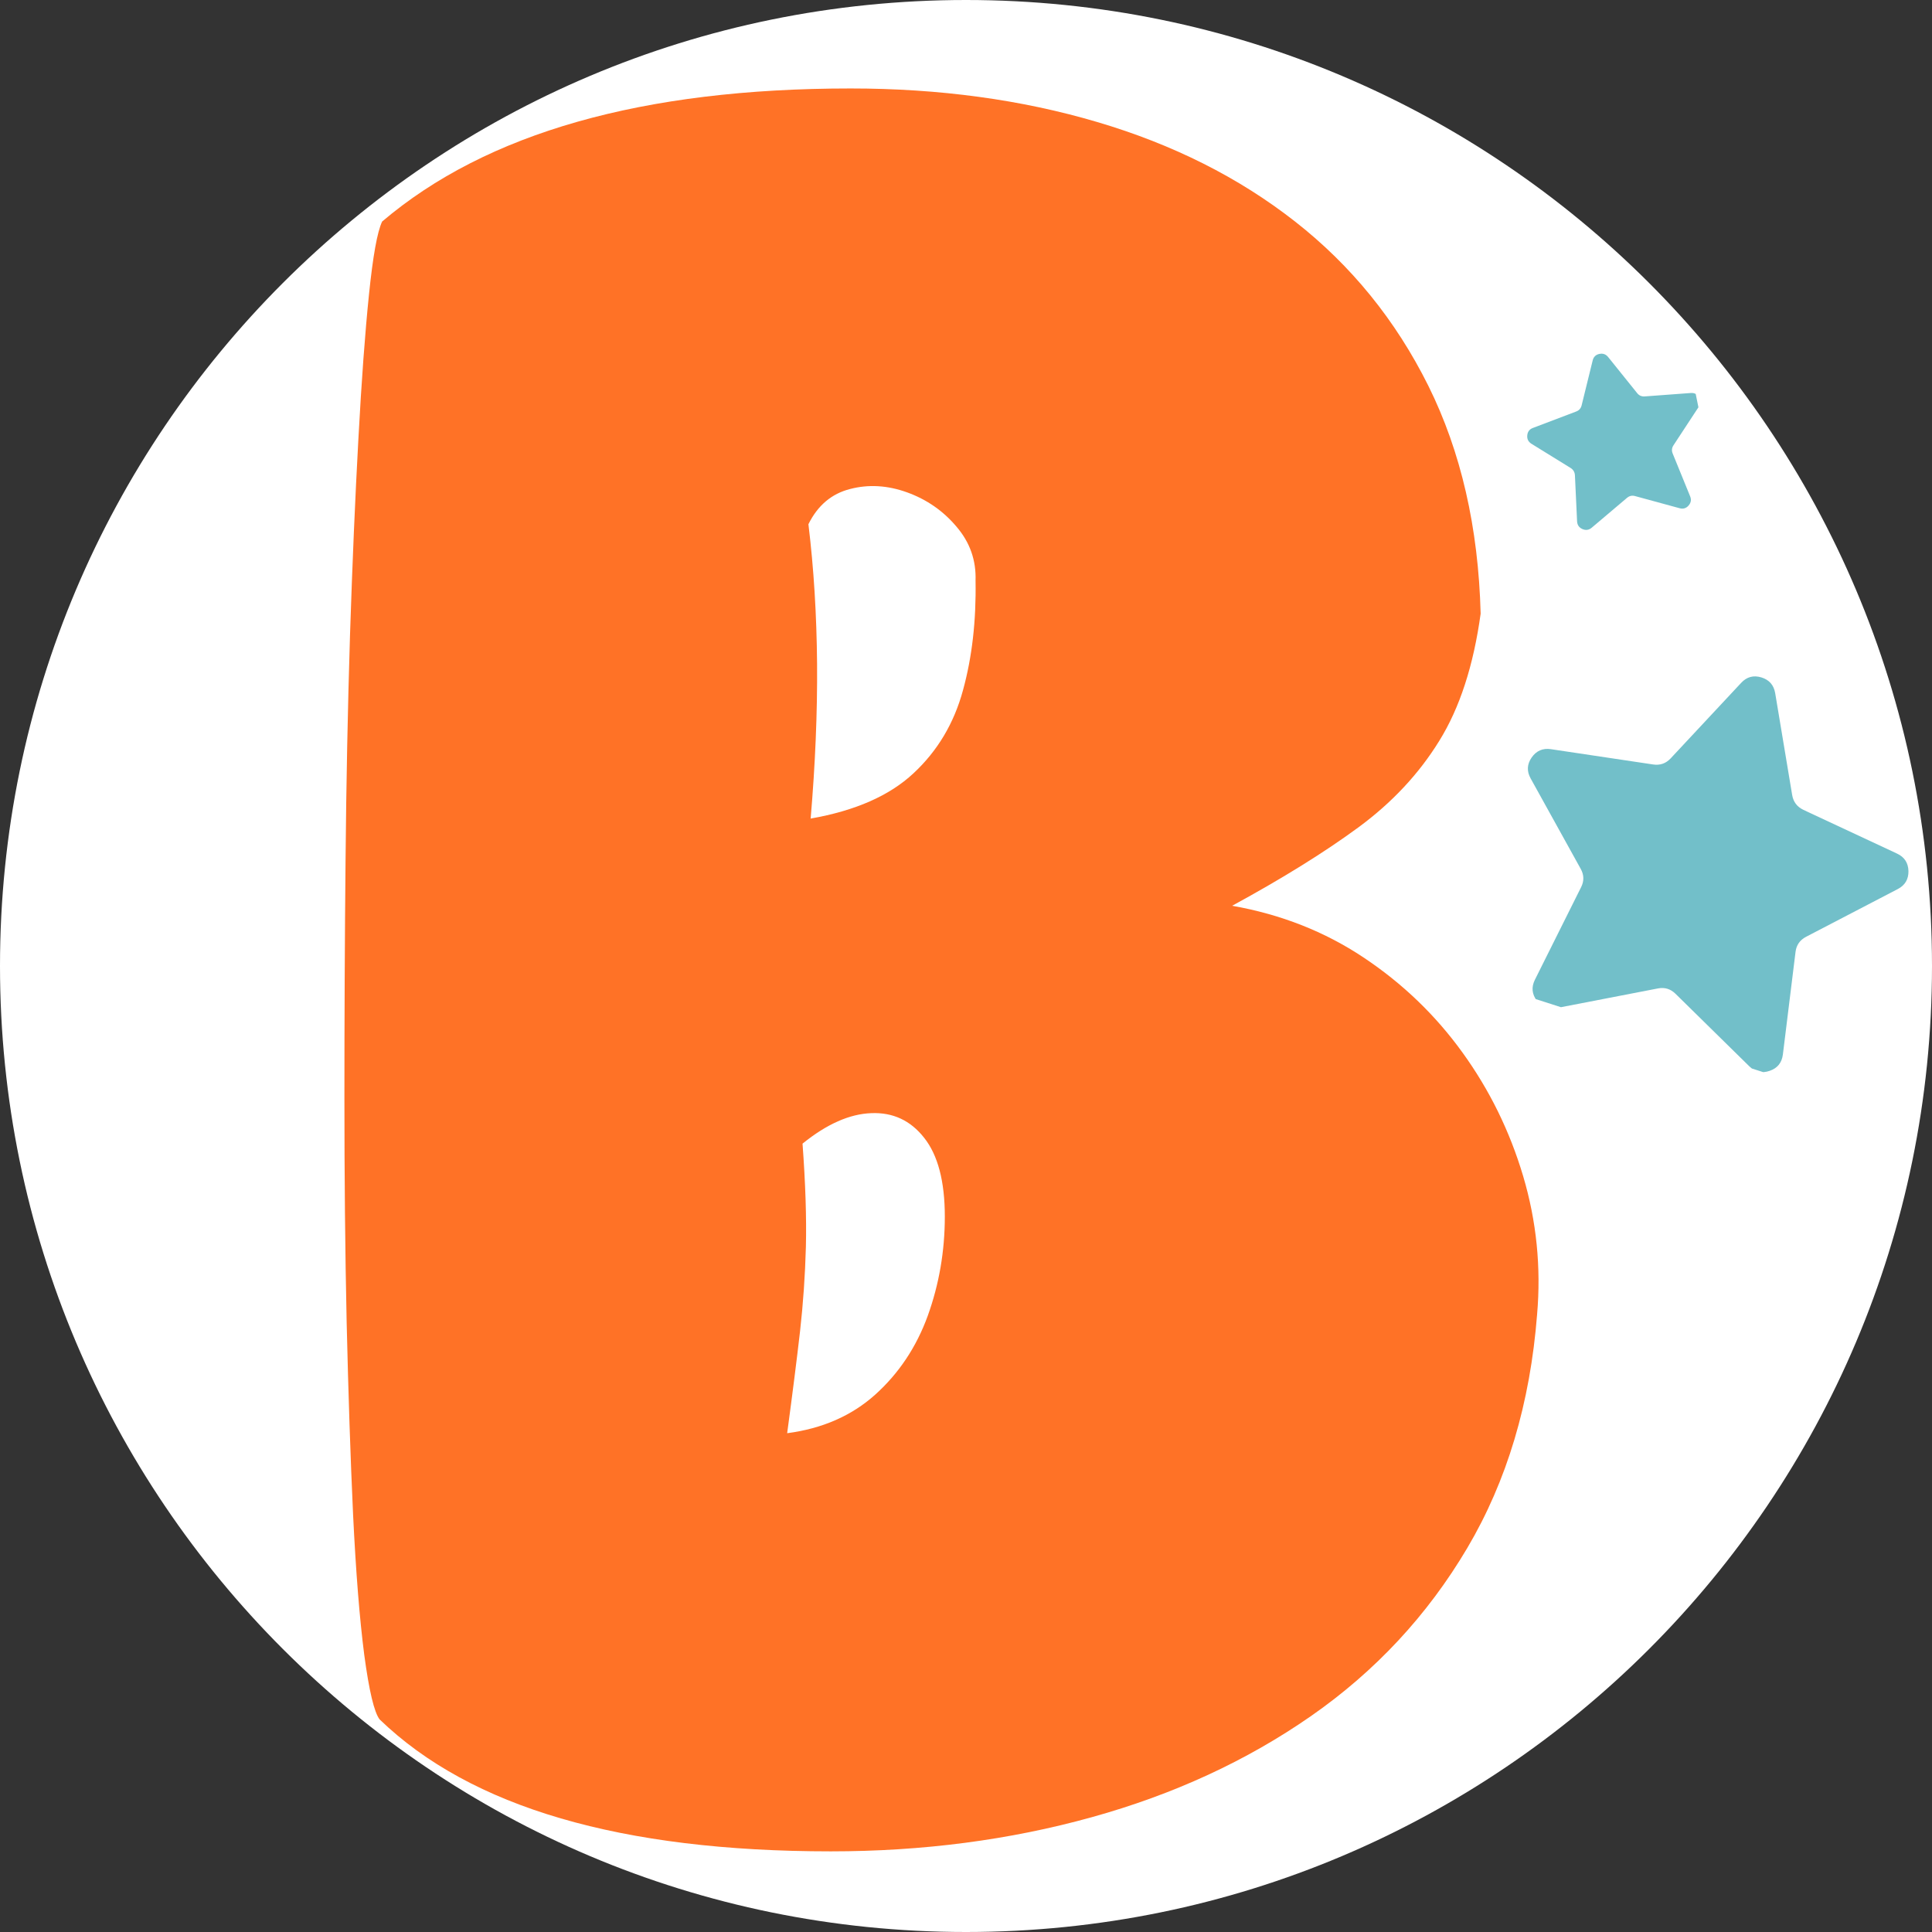
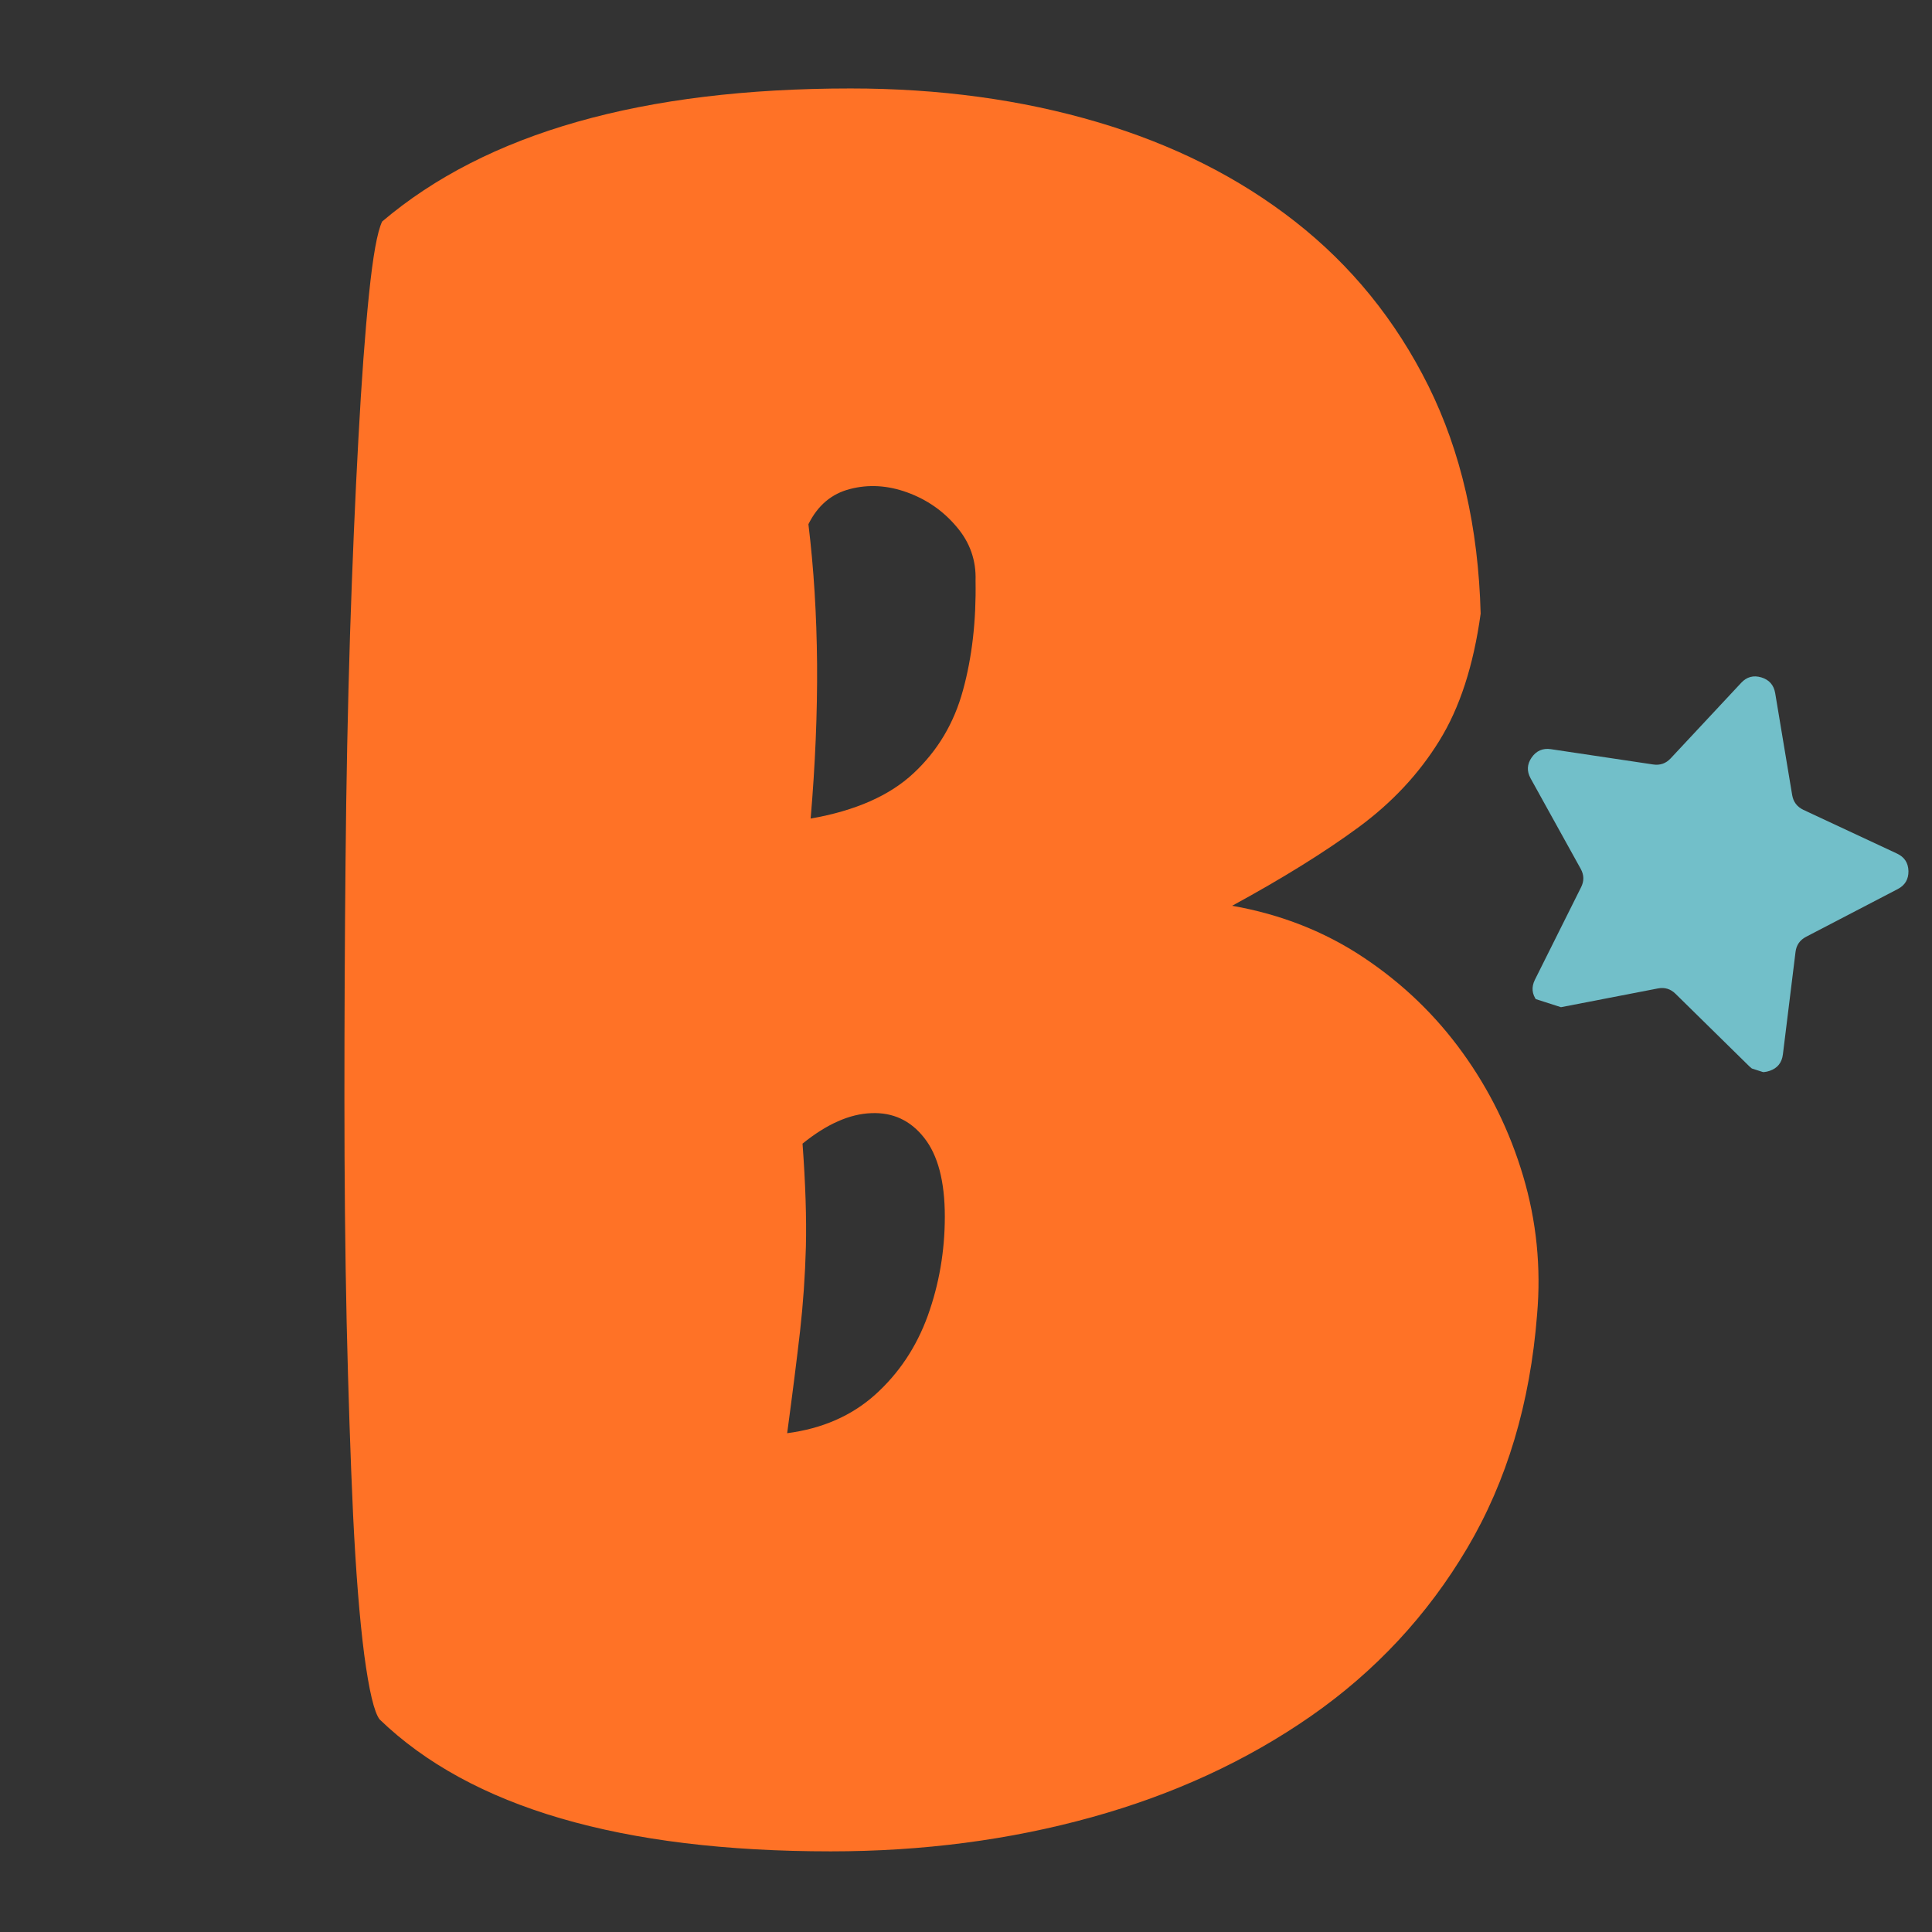
<svg xmlns="http://www.w3.org/2000/svg" version="1.0" preserveAspectRatio="xMidYMid meet" height="144" viewBox="0 0 108 108" zoomAndPan="magnify" width="144">
  <rect x="0" y="0" width="108" height="108" fill="#333333" stroke="none" />
  <defs>
    <g />
    <clipPath id="b405bf764e">
      <path clip-rule="nonzero" d="M 54 0 C 24.176 0 0 24.176 0 54 C 0 83.824 24.176 108 54 108 C 83.824 108 108 83.824 108 54 C 108 24.176 83.824 0 54 0 Z M 54 0" />
    </clipPath>
    <clipPath id="ccd0119d18">
      <path clip-rule="nonzero" d="M 85 19 L 96 19 L 96 30 L 85 30 Z M 85 19" />
    </clipPath>
    <clipPath id="1b7f3bf7ce">
-       <path clip-rule="nonzero" d="M 84.586 20.75 L 94.141 18.812 L 96.078 28.371 L 86.523 30.309 Z M 84.586 20.75" />
-     </clipPath>
+       </clipPath>
    <clipPath id="34f24fb906">
      <path clip-rule="nonzero" d="M 84.586 20.75 L 94.141 18.812 L 96.078 28.371 L 86.523 30.309 Z M 84.586 20.75" />
    </clipPath>
    <clipPath id="5d65439dec">
      <path clip-rule="nonzero" d="M 85 37 L 107 37 L 107 60 L 85 60 Z M 85 37" />
    </clipPath>
    <clipPath id="06c76ea237">
      <path clip-rule="nonzero" d="M 88 34.484 L 109.426 41.363 L 103.004 61.359 L 81.582 54.48 Z M 88 34.484" />
    </clipPath>
    <clipPath id="64d62d78a2">
      <path clip-rule="nonzero" d="M 88 34.484 L 109.426 41.363 L 103.004 61.359 L 81.582 54.48 Z M 88 34.484" />
    </clipPath>
  </defs>
  <g clip-path="url(#b405bf764e)">
-     <rect fill-opacity="1" height="129.6" y="-10.8" fill="#ffffff" width="129.6" x="-10.8" />
-   </g>
+     </g>
  <g fill-opacity="1" fill="#ff7226">
    <g transform="translate(15.3, 103.492)">
      <g>
        <path d="M 70.625 -30.016 C 70.238 -25.055 68.938 -20.703 66.719 -16.953 C 64.5 -13.203 61.586 -10.07 57.984 -7.562 C 54.391 -5.062 50.301 -3.176 45.719 -1.906 C 41.133 -0.633 36.273 0 31.141 0 C 19.422 0 11.016 -2.457 5.922 -7.375 C 5.617 -7.77 5.332 -8.973 5.062 -10.984 C 4.801 -13.004 4.594 -15.613 4.438 -18.812 C 4.289 -22.02 4.172 -25.609 4.078 -29.578 C 3.992 -33.555 3.953 -37.738 3.953 -42.125 C 3.953 -46.52 3.973 -50.922 4.016 -55.328 C 4.055 -59.734 4.141 -63.957 4.266 -68 C 4.398 -72.039 4.555 -75.691 4.734 -78.953 C 4.91 -82.223 5.109 -84.922 5.328 -87.047 C 5.547 -89.18 5.789 -90.535 6.062 -91.109 C 11.895 -96.066 20.625 -98.547 32.25 -98.547 C 37.207 -98.547 41.801 -97.922 46.031 -96.672 C 50.27 -95.422 53.957 -93.566 57.094 -91.109 C 60.238 -88.648 62.723 -85.586 64.547 -81.922 C 66.367 -78.254 67.344 -74.008 67.469 -69.188 C 67.07 -66.289 66.301 -63.922 65.156 -62.078 C 64.02 -60.234 62.508 -58.617 60.625 -57.234 C 58.738 -55.848 56.391 -54.391 53.578 -52.859 C 56.305 -52.379 58.754 -51.414 60.922 -49.969 C 63.098 -48.52 64.941 -46.75 66.453 -44.656 C 67.961 -42.57 69.094 -40.27 69.844 -37.75 C 70.594 -35.227 70.852 -32.648 70.625 -30.016 Z M 39.234 -71.031 C 39.273 -72.164 38.922 -73.172 38.172 -74.047 C 37.43 -74.93 36.508 -75.57 35.406 -75.969 C 34.312 -76.363 33.25 -76.426 32.219 -76.156 C 31.188 -75.895 30.41 -75.238 29.891 -74.188 C 30.191 -71.727 30.352 -69.125 30.375 -66.375 C 30.395 -63.633 30.273 -60.754 30.016 -57.734 C 32.516 -58.172 34.43 -59.016 35.766 -60.266 C 37.109 -61.516 38.031 -63.062 38.531 -64.906 C 39.039 -66.75 39.273 -68.789 39.234 -71.031 Z M 37.516 -35.484 C 37.516 -37.453 37.129 -38.922 36.359 -39.891 C 35.598 -40.859 34.613 -41.316 33.406 -41.266 C 32.195 -41.223 30.914 -40.656 29.562 -39.562 C 29.727 -37.32 29.789 -35.398 29.75 -33.797 C 29.707 -32.203 29.598 -30.625 29.422 -29.062 C 29.242 -27.5 29.004 -25.602 28.703 -23.375 C 30.672 -23.633 32.312 -24.352 33.625 -25.531 C 34.945 -26.719 35.926 -28.188 36.562 -29.938 C 37.195 -31.695 37.516 -33.547 37.516 -35.484 Z M 37.516 -35.484" />
      </g>
    </g>
  </g>
  <g clip-path="url(#ccd0119d18)">
    <g clip-path="url(#1b7f3bf7ce)">
      <g clip-path="url(#34f24fb906)">
-         <path fill-rule="nonzero" fill-opacity="1" d="M 93.891 28.41 L 91.398 27.73 C 91.23 27.684 91.082 27.719 90.949 27.832 L 88.977 29.5 C 88.82 29.633 88.645 29.656 88.457 29.574 C 88.27 29.492 88.172 29.348 88.16 29.145 L 88.039 26.562 C 88.027 26.391 87.949 26.258 87.805 26.164 L 85.605 24.805 C 85.434 24.695 85.355 24.539 85.375 24.336 C 85.395 24.133 85.5 23.992 85.691 23.922 L 88.109 23.004 C 88.27 22.945 88.371 22.828 88.414 22.66 L 89.031 20.152 C 89.078 19.953 89.203 19.828 89.402 19.785 C 89.605 19.742 89.77 19.801 89.898 19.961 L 91.516 21.973 C 91.621 22.109 91.766 22.172 91.938 22.16 L 94.516 21.969 C 94.719 21.953 94.871 22.035 94.977 22.211 C 95.082 22.387 95.078 22.562 94.965 22.734 L 93.547 24.895 C 93.453 25.039 93.438 25.191 93.504 25.352 L 94.48 27.746 C 94.559 27.934 94.527 28.105 94.391 28.262 C 94.258 28.414 94.09 28.465 93.891 28.41 Z M 93.891 28.41" fill="#72bfc9" />
-       </g>
+         </g>
    </g>
  </g>
  <g clip-path="url(#5d65439dec)">
    <g clip-path="url(#06c76ea237)">
      <g clip-path="url(#64d62d78a2)">
        <path fill-rule="nonzero" fill-opacity="1" d="M 97.785 59.605 L 93.664 55.555 C 93.387 55.281 93.059 55.18 92.68 55.254 L 87.004 56.352 C 86.555 56.441 86.191 56.301 85.91 55.938 C 85.633 55.57 85.598 55.184 85.801 54.77 L 88.383 49.598 C 88.559 49.25 88.551 48.91 88.363 48.57 L 85.562 43.512 C 85.34 43.109 85.359 42.723 85.621 42.344 C 85.883 41.969 86.242 41.812 86.695 41.879 L 92.41 42.734 C 92.797 42.793 93.121 42.68 93.387 42.398 L 97.332 38.172 C 97.645 37.836 98.02 37.734 98.461 37.867 C 98.898 38 99.156 38.293 99.234 38.746 L 100.184 44.445 C 100.25 44.828 100.457 45.102 100.809 45.27 L 106.043 47.715 C 106.461 47.91 106.672 48.234 106.684 48.695 C 106.691 49.152 106.492 49.488 106.086 49.699 L 100.961 52.367 C 100.617 52.547 100.418 52.828 100.371 53.215 L 99.664 58.949 C 99.605 59.406 99.363 59.711 98.93 59.859 C 98.496 60.012 98.113 59.926 97.785 59.605 Z M 97.785 59.605" fill="#72bfc9" />
      </g>
    </g>
  </g>
</svg>